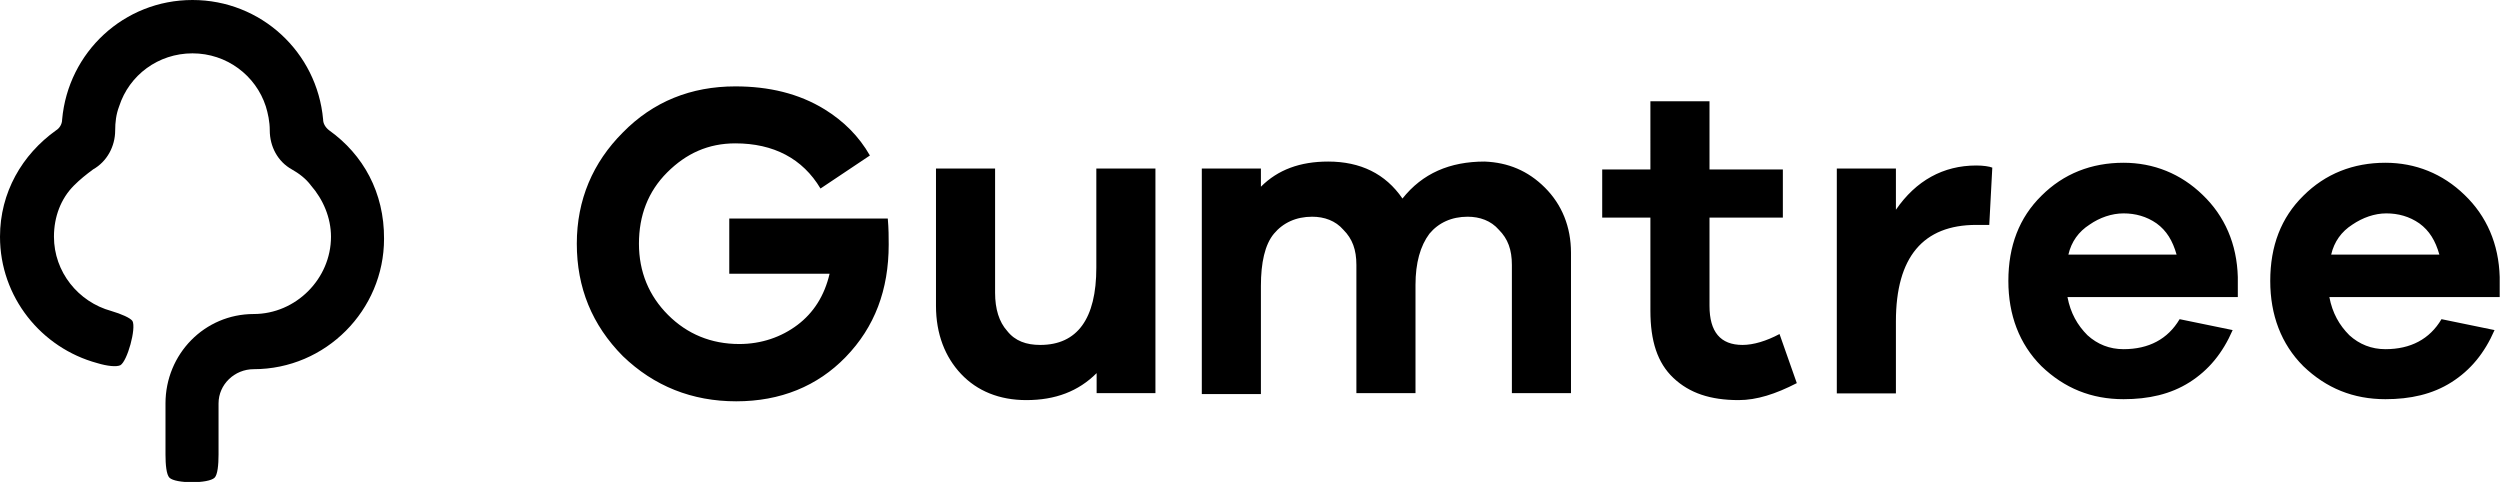
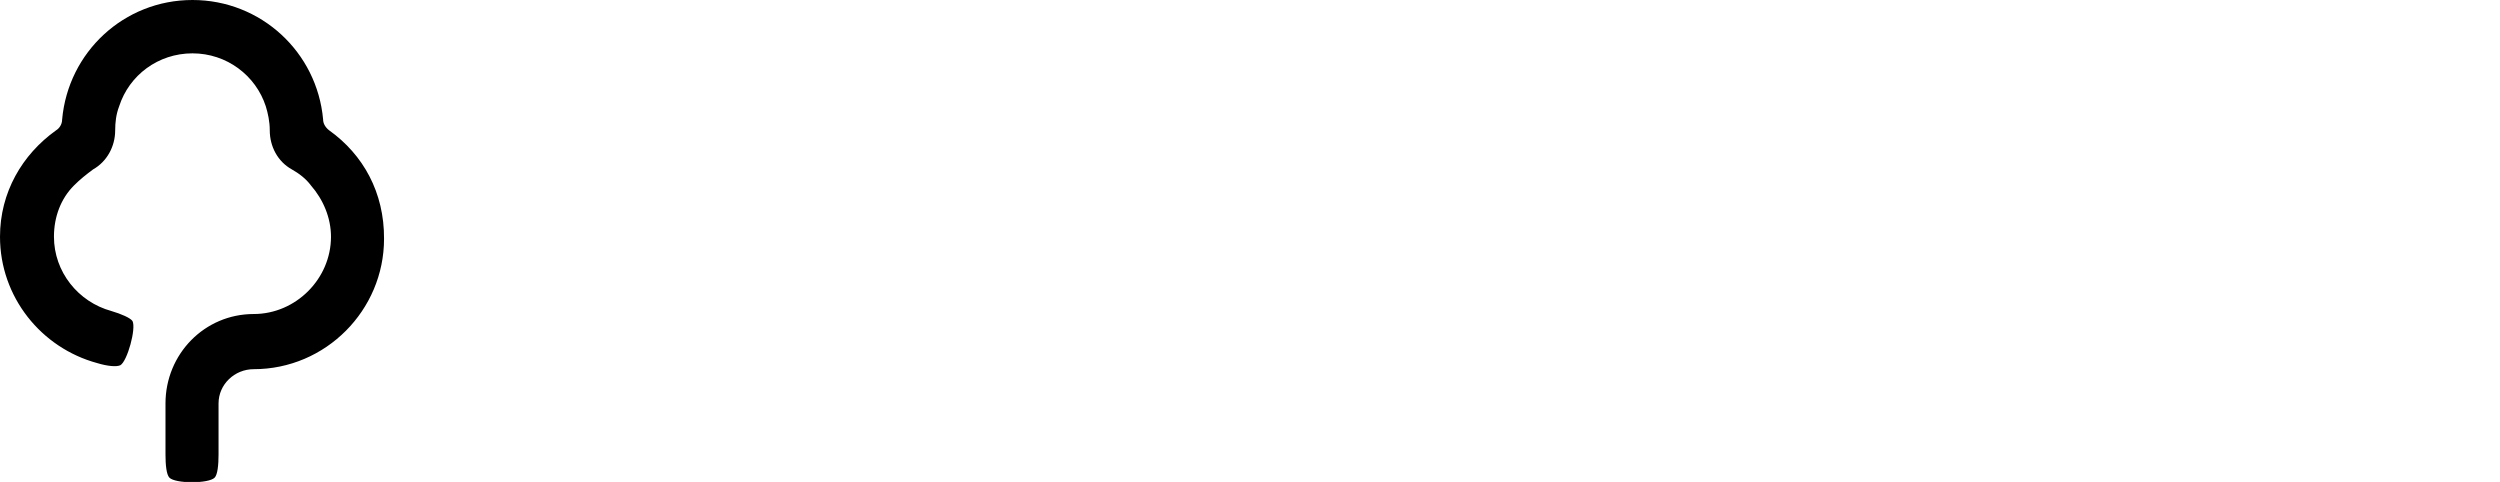
<svg xmlns="http://www.w3.org/2000/svg" xml:space="preserve" id="Layer_1" x="0" y="0" style="enable-background:new 0 0 824.8 159" version="1.1" viewBox="0 0 824.8 159">
  <style>.st1{fill:#000}</style>
  <path d="M108.6 43c-1.3-1-2-2.3-2-3.6C104.6 17.2 86.1 0 63.5 0s-41 17.2-43 39.4c0 1.7-1 3-2 3.6C7.3 51 0 63.5 0 78.1c0 19.9 13.6 36.7 32.1 41.7 3.3 1 6.3 1.3 7.6.7 2.3-1.3 5.3-12.2 4-14.6-.7-1-3.6-2.3-7-3.3-10.9-3-18.9-12.9-18.9-24.5 0-6.6 2.3-12.6 6.6-16.9 2-2 4-3.6 6.3-5.3C35.3 53.3 38 48.3 38 43c0-2.6.3-5.3 1.3-7.9 3.3-10.3 12.9-17.5 24.2-17.5s20.9 7.3 24.2 17.5c.7 2.3 1.3 5 1.3 7.9 0 5.3 2.6 10.3 7.3 12.9 2.3 1.3 4.6 3 6.3 5.3 4 4.6 6.6 10.6 6.6 16.9 0 13.9-11.6 25.5-25.5 25.5-16.2 0-29.1 13.2-29.1 29.5V150c0 3.3.3 6.6 1.3 7.6 2 2 12.9 2 14.9 0 1-1 1.3-4.3 1.3-7.6v-16.9c0-6.3 5.3-11.3 11.6-11.3 23.8 0 43-19.5 43-43 .1-15.3-6.9-27.8-18.1-35.8" style="fill:#000" />
-   <path d="M381.3 129.7h-19.5v-6.6c-6 6-13.6 8.9-23.2 8.9-8.9 0-16.2-3-21.5-8.6-5.3-5.6-8.3-13.2-8.3-22.5V55.6h19.5v41c0 5.3 1.3 9.6 4 12.6 2.6 3.3 6.3 4.6 10.9 4.6 12.2 0 18.5-8.6 18.5-25.5V55.6h19.5v74.1zM509.7 61.9c5.6 5.6 8.6 12.9 8.6 21.5v46.3h-19.5V87.4c0-5-1.3-8.6-4.3-11.6-2.6-3-6.3-4.3-10.3-4.3-5.3 0-9.6 2-12.6 5.6-3 4-4.6 9.6-4.6 16.9v35.7h-19.5V87.4c0-5-1.3-8.6-4.3-11.6-2.6-3-6.3-4.3-10.3-4.3-5.3 0-9.6 2-12.6 5.6s-4.3 9.6-4.3 17.2V130h-19.5V55.6H416v6c5.6-5.6 12.9-8.3 22.2-8.3 10.6 0 18.9 4 24.5 12.2 6.6-8.3 15.6-12.2 27.1-12.2 7.7.3 14.3 3 19.9 8.6M592.8 126.4c-7 3.6-13.2 5.6-19.2 5.6-9.3 0-16.2-2.3-21.5-7.3-5.3-5-7.6-12.2-7.6-22.2V71.8h-15.9V55.9h15.9V33.4H564v22.5h24.2v15.9H564v29.1c0 8.6 3.6 12.9 10.9 12.9 3.6 0 7.9-1.3 12.2-3.6l5.7 16.2zM657.3 55.3l-1 18.9H652c-17.5 0-26.5 10.6-26.5 31.8v23.8H606V55.6h19.5v13.6c6.6-9.6 15.6-14.6 26.5-14.6 2.3 0 4.3.3 5.3.7M738.4 98h-56.3c1 5.3 3.3 9.3 6.6 12.6 3.3 3 7.3 4.6 11.9 4.6 8.3 0 14.6-3.3 18.5-9.9l17.5 3.6c-3.3 7.6-7.9 13.2-14.2 17.2-6.3 4-13.6 5.6-21.8 5.6-10.6 0-19.5-3.6-27.1-10.9-7.3-7.3-10.9-16.9-10.9-28.1 0-11.6 3.6-20.9 10.9-28.1 7.3-7.3 16.5-10.9 27.1-10.9 9.9 0 18.9 3.6 26.1 10.6 7.3 7 11.3 16.2 11.6 27.1V98zm-49-23.9c-3.6 2.3-6 5.6-7 9.9h35.7c-1.3-4.6-3.3-7.9-6.6-10.3-3.3-2.3-7-3.3-10.9-3.3s-7.9 1.4-11.2 3.7M824.8 98h-56.3c1 5.3 3.3 9.3 6.6 12.6 3.3 3 7.3 4.6 11.9 4.6 8.3 0 14.6-3.3 18.5-9.9l17.5 3.6c-3.3 7.6-7.9 13.2-14.2 17.2-6.3 4-13.6 5.6-21.8 5.6-10.6 0-19.5-3.6-27.1-10.9-7.3-7.3-10.9-16.9-10.9-28.1 0-11.6 3.6-20.9 10.9-28.1 7.3-7.3 16.5-10.9 27.1-10.9 9.9 0 18.9 3.6 26.1 10.6 7.3 7 11.3 16.2 11.6 27.1V98zm-48.7-23.9c-3.6 2.3-6 5.6-7 9.9h35.7c-1.3-4.6-3.3-7.9-6.6-10.3-3.3-2.3-7-3.3-10.9-3.3s-7.8 1.4-11.2 3.7M240.6 71.8v18.5h33.1c-1.7 7.3-5.3 12.9-10.6 16.9-5.3 4-11.9 6.3-19.2 6.3-9.3 0-17.2-3.3-23.5-9.6s-9.6-14.2-9.6-23.5 3-17.2 9.3-23.5c6.3-6.3 13.6-9.6 22.5-9.6 12.6 0 22.2 5 28.1 14.9L287 51.3c-3.6-6.3-8.6-11.3-14.9-15.2-8.6-5.3-18.5-7.6-29.5-7.6-14.6 0-27.1 5-37.1 15.2-9.9 9.9-15.2 22.2-15.2 36.7s5 26.8 15.2 37.1c10.3 9.9 22.8 14.9 37.4 14.9s26.8-5 36.1-14.6c9.6-9.9 14.2-22.2 14.2-37.1 0-2.3 0-5.3-.3-8.6h-52.3v-.3z" class="st1" />
</svg>